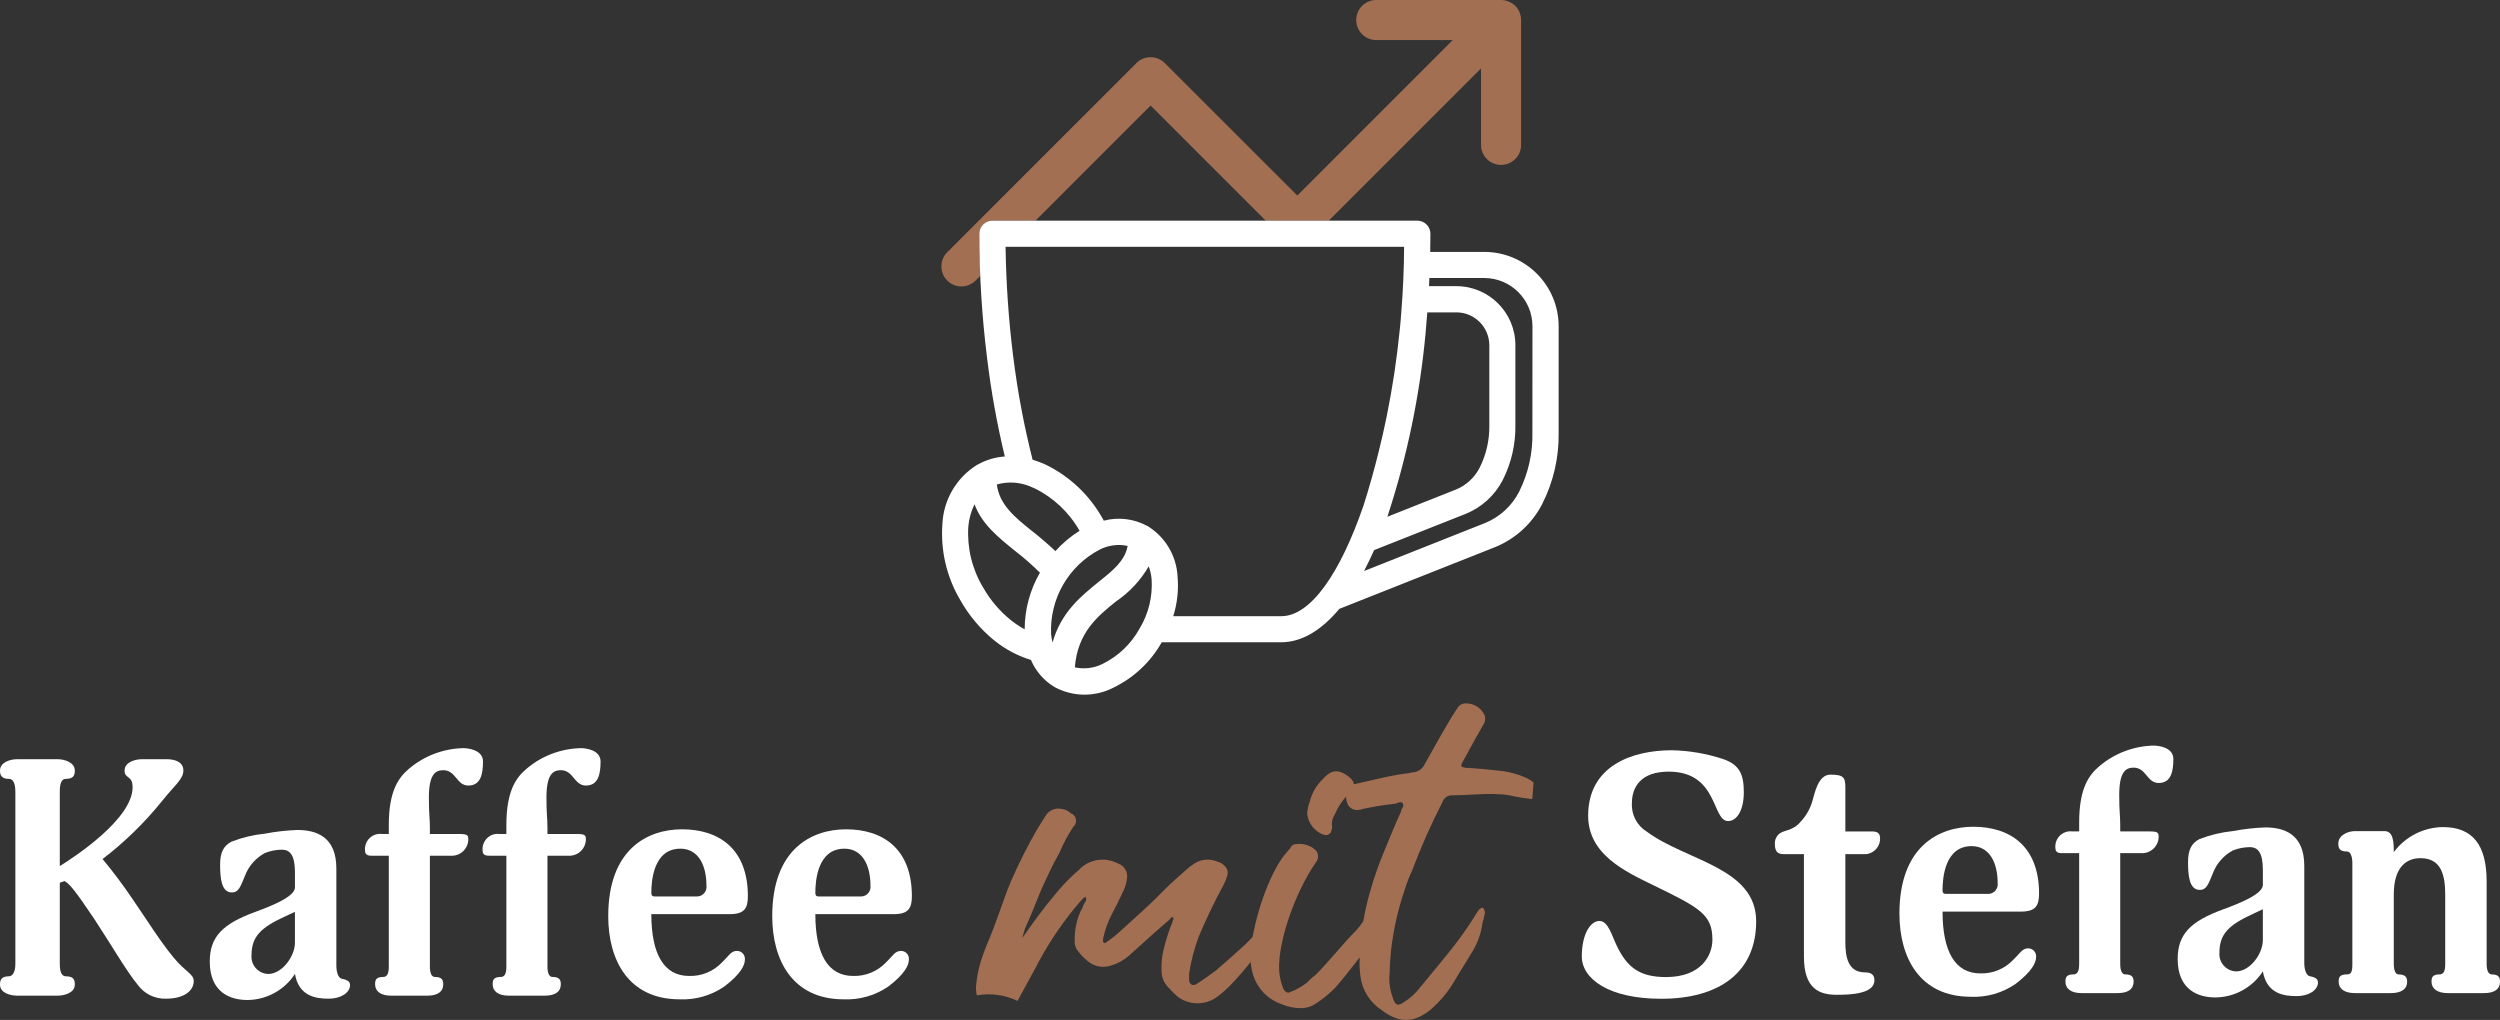
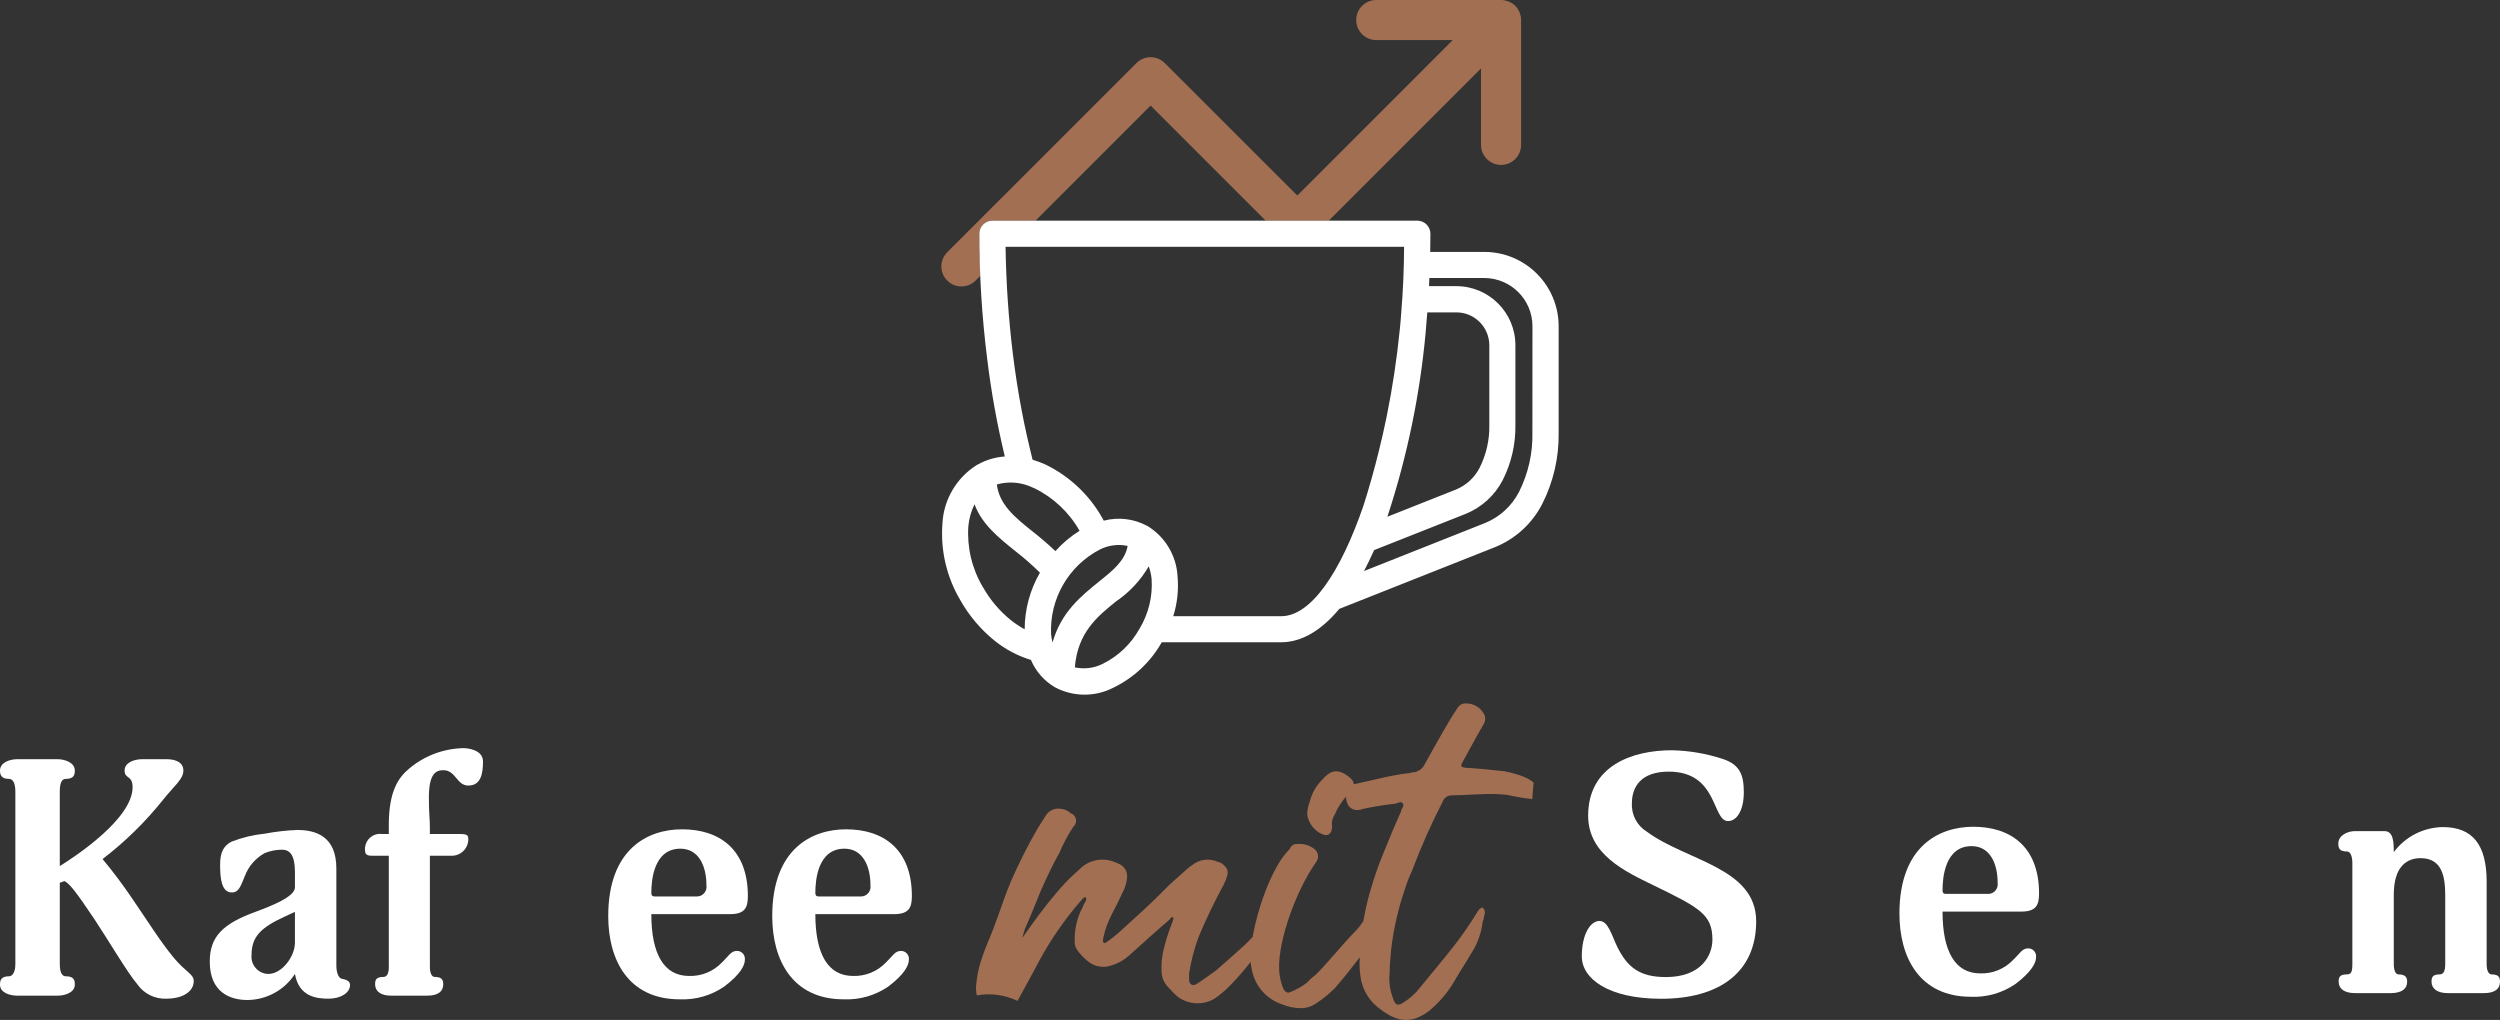
<svg xmlns="http://www.w3.org/2000/svg" id="Ebene_2" data-name="Ebene 2" width="374.233" height="152.679" viewBox="0 0 374.233 152.679">
  <rect x="0" y="0" width="374.233" height="152.679" fill="#333333" stroke="none" />
  <defs>
    <style>
      .cls-1 {
        fill: #a26f52;
      }

      .cls-1, .cls-2 {
        stroke-width: 0px;
      }

      .cls-2 {
        fill: #fff;
      }
    </style>
  </defs>
  <g id="Ebene_1-2" data-name="Ebene 1">
    <g>
      <g id="Gruppe_3406" data-name="Gruppe 3406">
        <path class="cls-1" d="M145.961,42.075c.052-.049.1-.1.15-.15l.639-.639c-.088-2.102-.149-4.205-.149-6.309v-.005c.005-1.077.883-1.946,1.961-1.941h6.443l17.229-17.23,17.23,17.23h9.444l22.792-22.788v11.445c0,1.657,1.343,3,3,3v-.004c1.657,0,3-1.343,3-3V3.001c-.002-.198-.022-.395-.059-.59-.019-.09-.054-.176-.077-.261-.023-.085-.054-.2-.09-.3-.046-.103-.097-.203-.154-.3-.035-.074-.074-.146-.117-.216-.221-.329-.504-.612-.834-.833-.068-.045-.144-.077-.212-.117-.098-.06-.202-.112-.309-.154-.095-.037-.193-.067-.292-.09-.09-.026-.176-.059-.266-.08-.188-.04-.38-.06-.573-.06h-18.7C204.36,0,203.017,1.343,203.017,3s1.343,3,3,3h11.445l-23.262,23.269-19.842-19.826c-1.172-1.171-3.071-1.171-4.242,0l-28.243,28.24c-1.213,1.129-1.281,3.027-.152,4.24,1.129,1.213,3.027,1.281,4.24.152Z" />
        <path id="Pfad_4146" data-name="Pfad 4146" class="cls-1" d="M229.569,117.134c-.44-.355-.931-.642-1.457-.85-.986-.39-2.01-.675-3.056-.851-.147-.024-.296-.038-.445-.04-1.573-.183-3.238-.345-4.817-.446-.261.026-.524-.009-.769-.1-.2,0-.283-.182-.283-.364.068-.124.129-.253.182-.384l2.1-3.825,1.154-2.023c.166-.355.195-.758.081-1.133-.488-1.134-1.619-1.856-2.853-1.822-.455-.018-.889.195-1.153.566l-.87,1.336c-1.441,2.387-2.772,4.795-4.108,7.183-.31.69-.967,1.161-1.72,1.234-.168-.007-.335.027-.486.1-2.813.283-5.625,1.112-8.418,1.68-.019-.506-.445-.952-1.133-1.4-1.441-.951-2.49-.566-3.538.668-.946.915-1.613,2.08-1.922,3.36-.227.582-.356,1.197-.384,1.821.16,1.361,1.043,2.529,2.308,3.056l.383.1c.45.063.87-.241.952-.688l.1-.465c-.119-.666.018-1.352.385-1.92.419-.982.993-1.891,1.7-2.691-.014.367.055.733.2,1.071.257.613.875.995,1.538.952.291-.022.577-.083.851-.182,1.583-.345,3.184-.602,4.795-.77.384-.1.77-.383,1.049-.1.384.383-.1.769-.2,1.153v.1c-.951,2.1-1.821,4.208-2.672,6.313-1.088,2.628-1.954,5.342-2.59,8.114-.142.688-.283,1.356-.4,2.023-.308.472-.653.919-1.033,1.336-2.185,2.205-4.007,4.593-6.111,6.7-.459.329-.88.709-1.254,1.133-.783.602-1.648,1.087-2.569,1.442-.384.2-.77-.082-.971-.466-.273-.64-.463-1.312-.566-2-.669-3.931,2.1-12.263,5.464-17.034.456-.611.331-1.476-.28-1.933-.034-.025-.069-.048-.1-.07-.718-.525-1.606-.763-2.49-.669-.461-.043-.893.232-1.048.669l-.587.668c-1.862,2.125-4.027,7.183-5.019,12.566-.384.4-.769.829-1.193,1.214-1.442,1.335-2.874,2.57-4.31,3.825-.951.668-1.821,1.335-2.873,2-.566.384-1.134.1-1.134-.668v-.87c.289-1.893.772-3.75,1.442-5.544,1.109-2.645,2.352-5.231,3.723-7.75.236-.46.426-.943.566-1.441.144-.53-.038-1.096-.465-1.442-.252-.291-.594-.49-.971-.566-1.264-.575-2.744-.387-3.824.486-.308.191-.593.415-.851.669-1.048.951-2.205,1.9-3.156,2.873-2.205,2.286-4.492,4.29-6.8,6.394-.691.629-1.428,1.204-2.206,1.721-.081.1-.364-.082-.364-.283,0-.182.081-.384.081-.566.266-1.196.688-2.353,1.254-3.44.566-1.048,1.134-2.205,1.619-3.257.364-.685.591-1.434.668-2.206.098-.819-.318-1.615-1.048-2-.369-.196-.756-.359-1.154-.486-1.756-.566-3.682-.079-4.958,1.254-1.253,1.077-2.411,2.261-3.46,3.538-1.8,2.1-3.44,4.39-5.059,6.7.1-.486.283-.971.384-1.356.85-1.9,1.618-3.825,2.387-5.726.87-1.922,1.72-3.825,2.773-5.646.571-1.375,1.274-2.692,2.1-3.931.49-.429.539-1.175.11-1.665-.133-.152-.303-.267-.494-.335-.39-.381-.899-.616-1.441-.668-.958-.186-1.926.273-2.388,1.133l-1.153,1.822c-1.484,2.573-2.822,5.228-4.007,7.952-.4.951-.769,1.922-1.112,2.914-.668,1.841-1.295,3.683-2.044,5.5-.509,1.154-.955,2.335-1.335,3.538-.341,1.086-.565,2.205-.669,3.339-.085.573-.057,1.157.082,1.72,2.067-.367,4.197-.077,6.09.83.566-1.012,1.68-3.1,2.469-4.533.486-.91.829-1.558.829-1.558,1.692-3.103,3.707-6.019,6.01-8.7.3-.283.486-.669.87-.769.283.486-.1.769-.283,1.153-.12.367-.283.719-.486,1.048-.611,1.416-.902,2.95-.85,4.492-.015.44.113.873.364,1.234.437.613.954,1.164,1.538,1.639.998.877,2.398,1.134,3.643.668.952-.285,1.83-.777,2.57-1.441,2.023-1.821,4.026-3.643,6.13-5.443.1-.2.283-.486.566-.2-.122.456-.277.902-.465,1.335-.421,1.124-.771,2.273-1.048,3.44-.243,1.006-.344,2.041-.3,3.075-.019.964.36,1.894,1.048,2.57.426.477.879.93,1.356,1.356,1.619,1.211,3.81,1.323,5.544.283.826-.561,1.592-1.205,2.287-1.922,1.102-1.126,2.137-2.315,3.1-3.562.033.36.087.718.163,1.072.424,2.442,2.146,4.459,4.491,5.261.909.386,1.886.586,2.874.587.786.01,1.556-.224,2.205-.668,1.072-.69,2.063-1.498,2.955-2.409l1.441-1.72c.748-.951,1.5-1.882,2.205-2.813-.057.939-.024,1.881.1,2.813.26,2.073,1.413,3.928,3.157,5.079,2.772,2.1,4.877,1.821,7.163.1,1.487-1.238,2.749-2.723,3.729-4.391.748-1.335,1.618-2.591,2.388-3.931.019-.051.046-.099.081-.142.912-1.361,1.507-2.91,1.74-4.532.01-.234.072-.462.182-.668.02-.297.081-.59.182-.87.052-.319-.054-.643-.283-.87-.08-.023-.166-.016-.242.019-.203.112-.377.272-.506.465l-.3.487c-.993,1.616-2.074,3.176-3.238,4.673-1.639,2.1-3.359,4.128-5.079,6.234-.729.96-1.636,1.77-2.671,2.387-.669.384-.971.283-1.254-.283-.089-.15-.151-.314-.182-.486-.467-1.217-.634-2.529-.486-3.825,0-.951.1-2.1.2-3.257.36-3.157,1.064-6.265,2.1-9.268.288-.92.638-1.819,1.048-2.692,1.325-3.525,2.852-6.97,4.573-10.319.216-.605.8-.998,1.441-.971,2.205,0,4.513-.283,6.7-.182.075-.004.15.003.223.019.703.008,1.402.095,2.085.262.983.207,1.975.362,2.974.465l.199-2.485Z" />
        <path id="Pfad_4147" data-name="Pfad 4147" class="cls-2" d="M24.9,149.494c-1.696.072-3.314-.718-4.3-2.1-1.5-1.75-4.251-6.45-6.5-9.85-2.95-4.4-3.75-5.3-4.45-5.651l-.7.25v12.152c0,1.4.4,1.849.9,1.849,1.2,0,1.35.55,1.35,1.25,0,1.2-1.5,1.651-2.6,1.651H2.6c-1.151,0-2.6-.45-2.6-1.651,0-.7.2-1.25,1.35-1.25.449,0,.949-.5.949-1.849v-25.8c0-1.5-.5-1.9-.949-1.9-1.151,0-1.35-.6-1.35-1.25,0-1.2,1.449-1.7,2.6-1.7h6c1.1,0,2.6.5,2.6,1.7,0,.65-.15,1.25-1.35,1.25-.5,0-.9.4-.9,1.9v11.15c2.35-1.45,10.9-7.1,10.9-11.8,0-1.85-1.2-1.2-1.2-2.5,0-1.2,1.45-1.7,2.65-1.7h3.6c1.45,0,2.55.5,2.55,1.7,0,1.3-1.35,2.25-3.1,4.45-2.634,3.286-5.656,6.241-9,8.8,1.602,1.921,3.104,3.924,4.5,6,2.4,3.5,4.05,6.2,6.1,8.7,1.85,2.25,3.05,2.5,3.05,3.55,0,1.6-1.65,2.65-4.1,2.65" />
        <path id="Pfad_4148" data-name="Pfad 4148" class="cls-2" d="M49.2,149.494c-1.75,0-4.45-.25-5.05-3.7-1.564,2.407-4.229,3.872-7.1,3.9-2.55,0-5.65-1.1-5.65-5.751,0-3.7,1.9-5.65,6.851-7.45,2.3-.85,5.9-2.25,5.9-3.65v-2.25c0-2.6-.75-3.4-1.95-3.4-.874.006-1.739.176-2.55.5-1.385.749-2.451,1.975-3,3.45-.65,1.551-.9,2.451-1.951,2.451-1.55,0-1.75-2.1-1.75-4.151,0-1.75.45-2.8,1.7-3.45,1.605-.624,3.287-1.028,5-1.2,1.601-.304,3.222-.488,4.85-.55,2.85,0,5.85,1,5.85,5.751v14.551c0,1,.3,1.8.75,1.95.651.149,1.3.3,1.3.95,0,1.15-1.35,2.05-3.2,2.05M44.15,136.495l-1.5.7c-3.6,1.651-5,3-5,5.8-.119,1.423.937,2.673,2.36,2.792.047.004.093.007.14.008,2.05,0,4-2.6,4-4.7v-4.6Z" />
        <path id="Pfad_4149" data-name="Pfad 4149" class="cls-2" d="M70.1,117.591c-1.75,0-1.85-2.3-3.75-2.3-1.25,0-2.15.75-2.15,4.1,0,2.551.15,3,.15,4.551v.9h4.4c1.35,0,1.35.251,1.35.9-.067,1.367-1.229,2.421-2.596,2.354-.018-.001-.036-.002-.054-.003h-3.1v16.6c0,.95.25,1.55.75,1.55,1.1,0,1.25.5,1.25,1.1,0,1.05-.75,1.7-2.4,1.7h-5.4c-1.55,0-2.4-.65-2.4-1.7,0-.6.1-1.1,1.2-1.1.6,0,.85-.5.85-1.55v-16.6h-2.55c-.3,0-1,0-1-.7-.169-1.239.698-2.381,1.937-2.551.203-.028.409-.028.613-0h1v-1.35c0-5.25,1.55-7.15,3-8.4,2.279-1.94,5.158-3.035,8.15-3.1.7,0,2.95.25,2.95,2,0,1.9-.35,3.6-2.2,3.6" />
-         <path id="Pfad_4150" data-name="Pfad 4150" class="cls-2" d="M87.7,117.591c-1.75,0-1.85-2.3-3.75-2.3-1.25,0-2.15.75-2.15,4.1,0,2.551.15,3,.15,4.551v.9h4.4c1.35,0,1.35.251,1.35.9-.067,1.367-1.229,2.421-2.596,2.354-.018-.001-.036-.002-.054-.003h-3.1v16.6c0,.95.25,1.55.75,1.55,1.1,0,1.25.5,1.25,1.1,0,1.05-.75,1.7-2.4,1.7h-5.4c-1.55,0-2.4-.65-2.4-1.7,0-.6.1-1.1,1.2-1.1.6,0,.85-.5.85-1.55v-16.6h-2.55c-.3,0-1,0-1-.7-.169-1.239.698-2.381,1.937-2.551.203-.028.409-.028.613-0h1v-1.35c0-5.25,1.55-7.15,3-8.4,2.279-1.94,5.158-3.035,8.15-3.1.7,0,2.95.25,2.95,2,0,1.9-.35,3.6-2.2,3.6" />
        <path id="Pfad_4151" data-name="Pfad 4151" class="cls-2" d="M108.049,144.093c1.1-1.05,1.35-1.75,2.3-1.75.657.016,1.177.562,1.16,1.219-.001.044-.005.087-.01.13,0,.8-.65,2.151-3.1,4-1.953,1.335-4.286,2.001-6.65,1.9-7.7,0-10.7-5.9-10.7-12.45,0-10.1,5.951-13,11.051-13,5.5,0,9.851,2.9,9.851,10,0,1.8-.5,2.7-2.7,2.7h-11.751c0,6,1.9,9.251,5.65,9.251,1.843.059,3.624-.668,4.9-2M101.85,127.042c-4,0-4.35,4.75-4.35,6.6,0,.5.25.55.5.55h6.2c.794.068,1.493-.521,1.56-1.315.01-.112.006-.224-.01-.335,0-2.9-1.15-5.5-3.9-5.5" />
        <path id="Pfad_4152" data-name="Pfad 4152" class="cls-2" d="M132.6,144.093c1.1-1.05,1.35-1.75,2.3-1.75.657.016,1.177.562,1.16,1.219-.001.043-.005.087-.01.13,0,.8-.65,2.151-3.1,4-1.953,1.335-4.286,2.001-6.65,1.9-7.7,0-10.7-5.9-10.7-12.45,0-10.1,5.951-13,11.051-13,5.5,0,9.851,2.9,9.851,10,0,1.8-.5,2.7-2.7,2.7h-11.75c0,6,1.9,9.251,5.65,9.251,1.843.059,3.624-.668,4.9-2M126.402,127.042c-4,0-4.35,4.75-4.35,6.6,0,.5.25.55.5.55h6.2c.794.068,1.493-.521,1.56-1.315.01-.112.006-.224-.01-.335,0-2.9-1.15-5.5-3.9-5.5" />
        <path id="Pfad_4153" data-name="Pfad 4153" class="cls-2" d="M248.685,149.51c-7.9,0-11.9-3-11.9-6.35,0-3.251,1.25-5.3,2.65-5.3,1.3,0,1.85,2.2,2.6,3.75,1.55,3.2,3.4,4.65,7.35,4.65,5.3,0,6.95-3.25,6.95-5.6,0-3.751-1.849-4.751-8.85-8.151-4.2-2.05-9.75-4.6-9.75-10.4,0-7.4,6.45-9.8,12.551-9.8,2.583.057,5.144.495,7.6,1.3,2.55.85,3.151,2.35,3.151,5,0,2.7-1.051,4.3-2.351,4.3-2.45,0-1.45-7.4-8.9-7.4-4.1,0-5.5,2.25-5.5,4.7-.105,1.74.761,3.395,2.251,4.3,5.849,4.351,16.35,5.351,16.35,13.4,0,7.7-5.6,11.6-14.2,11.6" />
-         <path id="Pfad_4154" data-name="Pfad 4154" class="cls-2" d="M279.335,127.86h-3.1v13.15c0,2.25.4,4.55,2.951,4.55,1.15,0,1.4.551,1.4,1.2,0,2.051-3.7,2.151-5.65,2.151-2.5,0-4.9-.8-4.9-5.7v-15.351h-2.9c-.65,0-1.449-.051-1.449-1.45-.05-.509.112-1.016.449-1.4.8-.9,2.1-.45,3.4-2,.816-.864,1.416-1.909,1.75-3.05.351-1.15.851-4,2.7-4,2,0,2.25.4,2.25,1.95v6.55h3.951c.85,0,1.2.251,1.251.951.065,1.246-.859,2.324-2.1,2.45" />
        <path id="Pfad_4155" data-name="Pfad 4155" class="cls-2" d="M301.334,143.711c1.1-1.05,1.351-1.75,2.3-1.75.657.017,1.176.563,1.159,1.22-.001.043-.005.086-.01.129,0,.8-.649,2.151-3.1,4-1.954,1.335-4.287,2.001-6.651,1.9-7.7,0-10.7-5.9-10.7-12.45,0-10.1,5.951-13,11.051-13,5.5,0,9.851,2.9,9.851,10,0,1.8-.5,2.7-2.7,2.7h-11.75c0,6,1.9,9.251,5.651,9.251,1.843.059,3.624-.668,4.9-2M295.135,126.66c-4,0-4.35,4.75-4.35,6.6,0,.5.25.55.5.55h6.2c.793.068,1.492-.52,1.56-1.314.01-.112.006-.225-.011-.336,0-2.9-1.15-5.5-3.9-5.5" />
-         <path id="Pfad_4156" data-name="Pfad 4156" class="cls-2" d="M323.134,117.208c-1.75,0-1.85-2.3-3.75-2.3-1.25,0-2.15.75-2.15,4.1,0,2.551.15,3,.15,4.551v.9h4.4c1.35,0,1.35.251,1.35.9-.067,1.367-1.229,2.421-2.596,2.354-.018-.001-.036-.002-.054-.003h-3.1v16.6c0,.95.25,1.55.75,1.55,1.1,0,1.25.5,1.25,1.1,0,1.05-.75,1.7-2.4,1.7h-5.4c-1.55,0-2.4-.65-2.4-1.7,0-.6.1-1.1,1.2-1.1.6,0,.851-.5.851-1.55v-16.6h-2.55c-.3,0-1,0-1-.7-.169-1.239.698-2.382,1.937-2.551.204-.028.41-.028.614,0h1v-1.35c0-5.25,1.549-7.15,3-8.4,2.279-1.94,5.158-3.035,8.15-3.1.7,0,2.95.25,2.95,2,0,1.9-.349,3.6-2.2,3.6" />
-         <path id="Pfad_4157" data-name="Pfad 4157" class="cls-2" d="M343.785,149.111c-1.75,0-4.45-.25-5.051-3.7-1.564,2.407-4.229,3.872-7.1,3.9-2.549,0-5.65-1.1-5.65-5.751,0-3.7,1.9-5.65,6.851-7.45,2.3-.85,5.9-2.25,5.9-3.65v-2.25c0-2.6-.75-3.4-1.95-3.4-.874.006-1.739.176-2.55.5-1.384.749-2.45,1.975-3,3.45-.65,1.551-.9,2.451-1.95,2.451-1.551,0-1.75-2.1-1.75-4.151,0-1.75.449-2.8,1.7-3.45,1.605-.624,3.287-1.028,5-1.2,1.601-.304,3.223-.488,4.851-.55,2.849,0,5.849,1,5.849,5.751v14.55c0,1,.3,1.8.75,1.95.651.149,1.3.3,1.3.95,0,1.15-1.351,2.05-3.2,2.05M338.734,136.111l-1.5.7c-3.6,1.651-5,3-5,5.8-.119,1.423.937,2.673,2.36,2.792.047.004.093.007.14.008,2.05,0,4-2.6,4-4.7v-4.6Z" />
        <path id="Pfad_4158" data-name="Pfad 4158" class="cls-2" d="M371.833,148.661h-5.45c-1.5,0-2.4-.65-2.4-1.7,0-.6.1-1.1,1.2-1.1.6,0,.85-.5.85-1.551v-10.3c0-2.85-.5-5.55-3.7-5.55-2,0-4,1.2-4,5.45v10.4c0,.9.25,1.551.7,1.551,1.1,0,1.3.5,1.3,1.1,0,1.05-.8,1.7-2.45,1.7h-5.35c-1.6,0-2.451-.65-2.451-1.7,0-.6.1-1.1,1.2-1.1.649,0,.85-.3.85-1.551v-15.1c0-1.05-.3-1.75-.8-1.75-1.15,0-1.3-.5-1.3-1.2,0-1.25,1.449-1.85,2.5-1.85h4.4c1.349,0,1.4,1.649,1.4,3.149,1.732-2.327,4.451-3.714,7.352-3.75,4.449,0,6.549,2.651,6.549,8.151v12.35c0,.9.25,1.551.75,1.551,1.1,0,1.25.5,1.25,1.1,0,1.05-.75,1.7-2.4,1.7" />
      </g>
      <path id="Pfad_4145" data-name="Pfad 4145" class="cls-2" d="M222.2,37.71h-8.108c.015-.911.031-1.822.031-2.718-.002-1.082-.879-1.959-1.961-1.961h-63.6c-1.077-.006-1.955.863-1.961,1.941v.005c-.001,6.221.386,12.436,1.158,18.609.598,4.963,1.485,9.888,2.656,14.748-1.421.095-2.803.505-4.046,1.2l-.124.062c-3.067,1.912-5,5.208-5.173,8.818-.297,3.99.637,7.975,2.676,11.417l.062.108c1.302,2.285,3.02,4.307,5.065,5.961,1.616,1.302,3.466,2.282,5.451,2.888.722,1.706,1.972,3.135,3.567,4.077,2.733,1.468,6.014,1.497,8.772.077,3.05-1.476,5.577-3.849,7.243-6.8h17.882c3.089,0,6.038-1.807,8.7-5l23.3-9.235c3.047-1.234,5.551-3.519,7.058-6.44,1.683-3.312,2.532-6.985,2.471-10.7v-15.938c-.007-6.138-4.981-11.112-11.119-11.119M213.66,46.76h4.37c2.707.012,4.899,2.204,4.911,4.911v11.938c.046,2.216-.449,4.41-1.441,6.392-.751,1.478-2.006,2.639-3.537,3.274l-10.281,4.076.124-.386c2.86-8.779,4.735-17.848,5.59-27.041l.154-1.9c.046-.417.077-.849.108-1.266M153.384,94.201c-.729-.396-1.421-.856-2.069-1.374-1.666-1.343-3.065-2.988-4.123-4.849l-.062-.093c-1.63-2.743-2.389-5.916-2.177-9.1.105-1.147.419-2.266.927-3.3,1.112,3,3.552,4.957,6.162,7.058,1.273.986,2.485,2.048,3.629,3.181-1.49,2.577-2.279,5.501-2.286,8.478M154.5,79.501c-2.564-2.054-4.9-3.938-5.282-6.98.247-.062.479-.124.726-.17,1.577-.28,3.203-.059,4.648.633.093.023.181.059.263.108,2.839,1.393,5.192,3.611,6.749,6.363-1.343.837-2.56,1.861-3.614,3.042-1.112-1.05-2.286-2.054-3.49-3M157.558,96.176c-.103-.406-.175-.819-.216-1.235-.247-5.297,2.611-10.254,7.32-12.694,1.28-.64,2.74-.825,4.139-.525-.4,2.224-2.208,3.675-4.2,5.266-2.749,2.224-5.76,4.633-7.042,9.189M170.578,94.108c-1.255,2.279-3.179,4.117-5.513,5.266-1.289.648-2.761.833-4.17.525.417-5.251,3.444-7.675,6.162-9.868,2.008-1.359,3.683-3.154,4.9-5.251.228.616.373,1.26.432,1.915.171,2.598-.46,5.185-1.807,7.413M191.794,92.241h-16.167c.6-1.905.821-3.91.649-5.9-.148-3.1-1.811-5.93-4.448-7.567l-.124-.062c-1.983-1.068-4.298-1.344-6.477-.771l-.062-.108c-.046-.121-.108-.236-.185-.34-1.96-3.46-4.928-6.24-8.509-7.969-.618-.275-1.253-.513-1.9-.71-.6-2.394-1.143-4.8-1.606-7.227-.541-2.811-.973-5.637-1.328-8.463-.663-5.37-1.033-10.773-1.11-16.183h59.657c-.015,3.259-.154,6.512-.417,9.76-.062.9-.139,1.791-.232,2.672-.436,4.359-1.091,8.694-1.961,12.988-.371,1.776-.757,3.537-1.2,5.282-.667,2.703-1.423,5.385-2.27,8.046-3.448,10.017-7.865,16.552-12.313,16.552M229.391,64.767c.064,3.068-.62,6.105-1.992,8.849-1.079,2.108-2.875,3.762-5.065,4.664l-18.146,7.2c.51-.988,1.019-2.039,1.513-3.135l13.7-5.421c2.392-.966,4.359-2.758,5.544-5.05,1.296-2.558,1.948-5.394,1.9-8.262v-11.941c-.002-4.872-3.946-8.823-8.818-8.834h-4.108c.015-.4.031-.8.046-1.22h8.235c3.971.013,7.187,3.229,7.2,7.2l-.009,15.95Z" />
    </g>
  </g>
</svg>